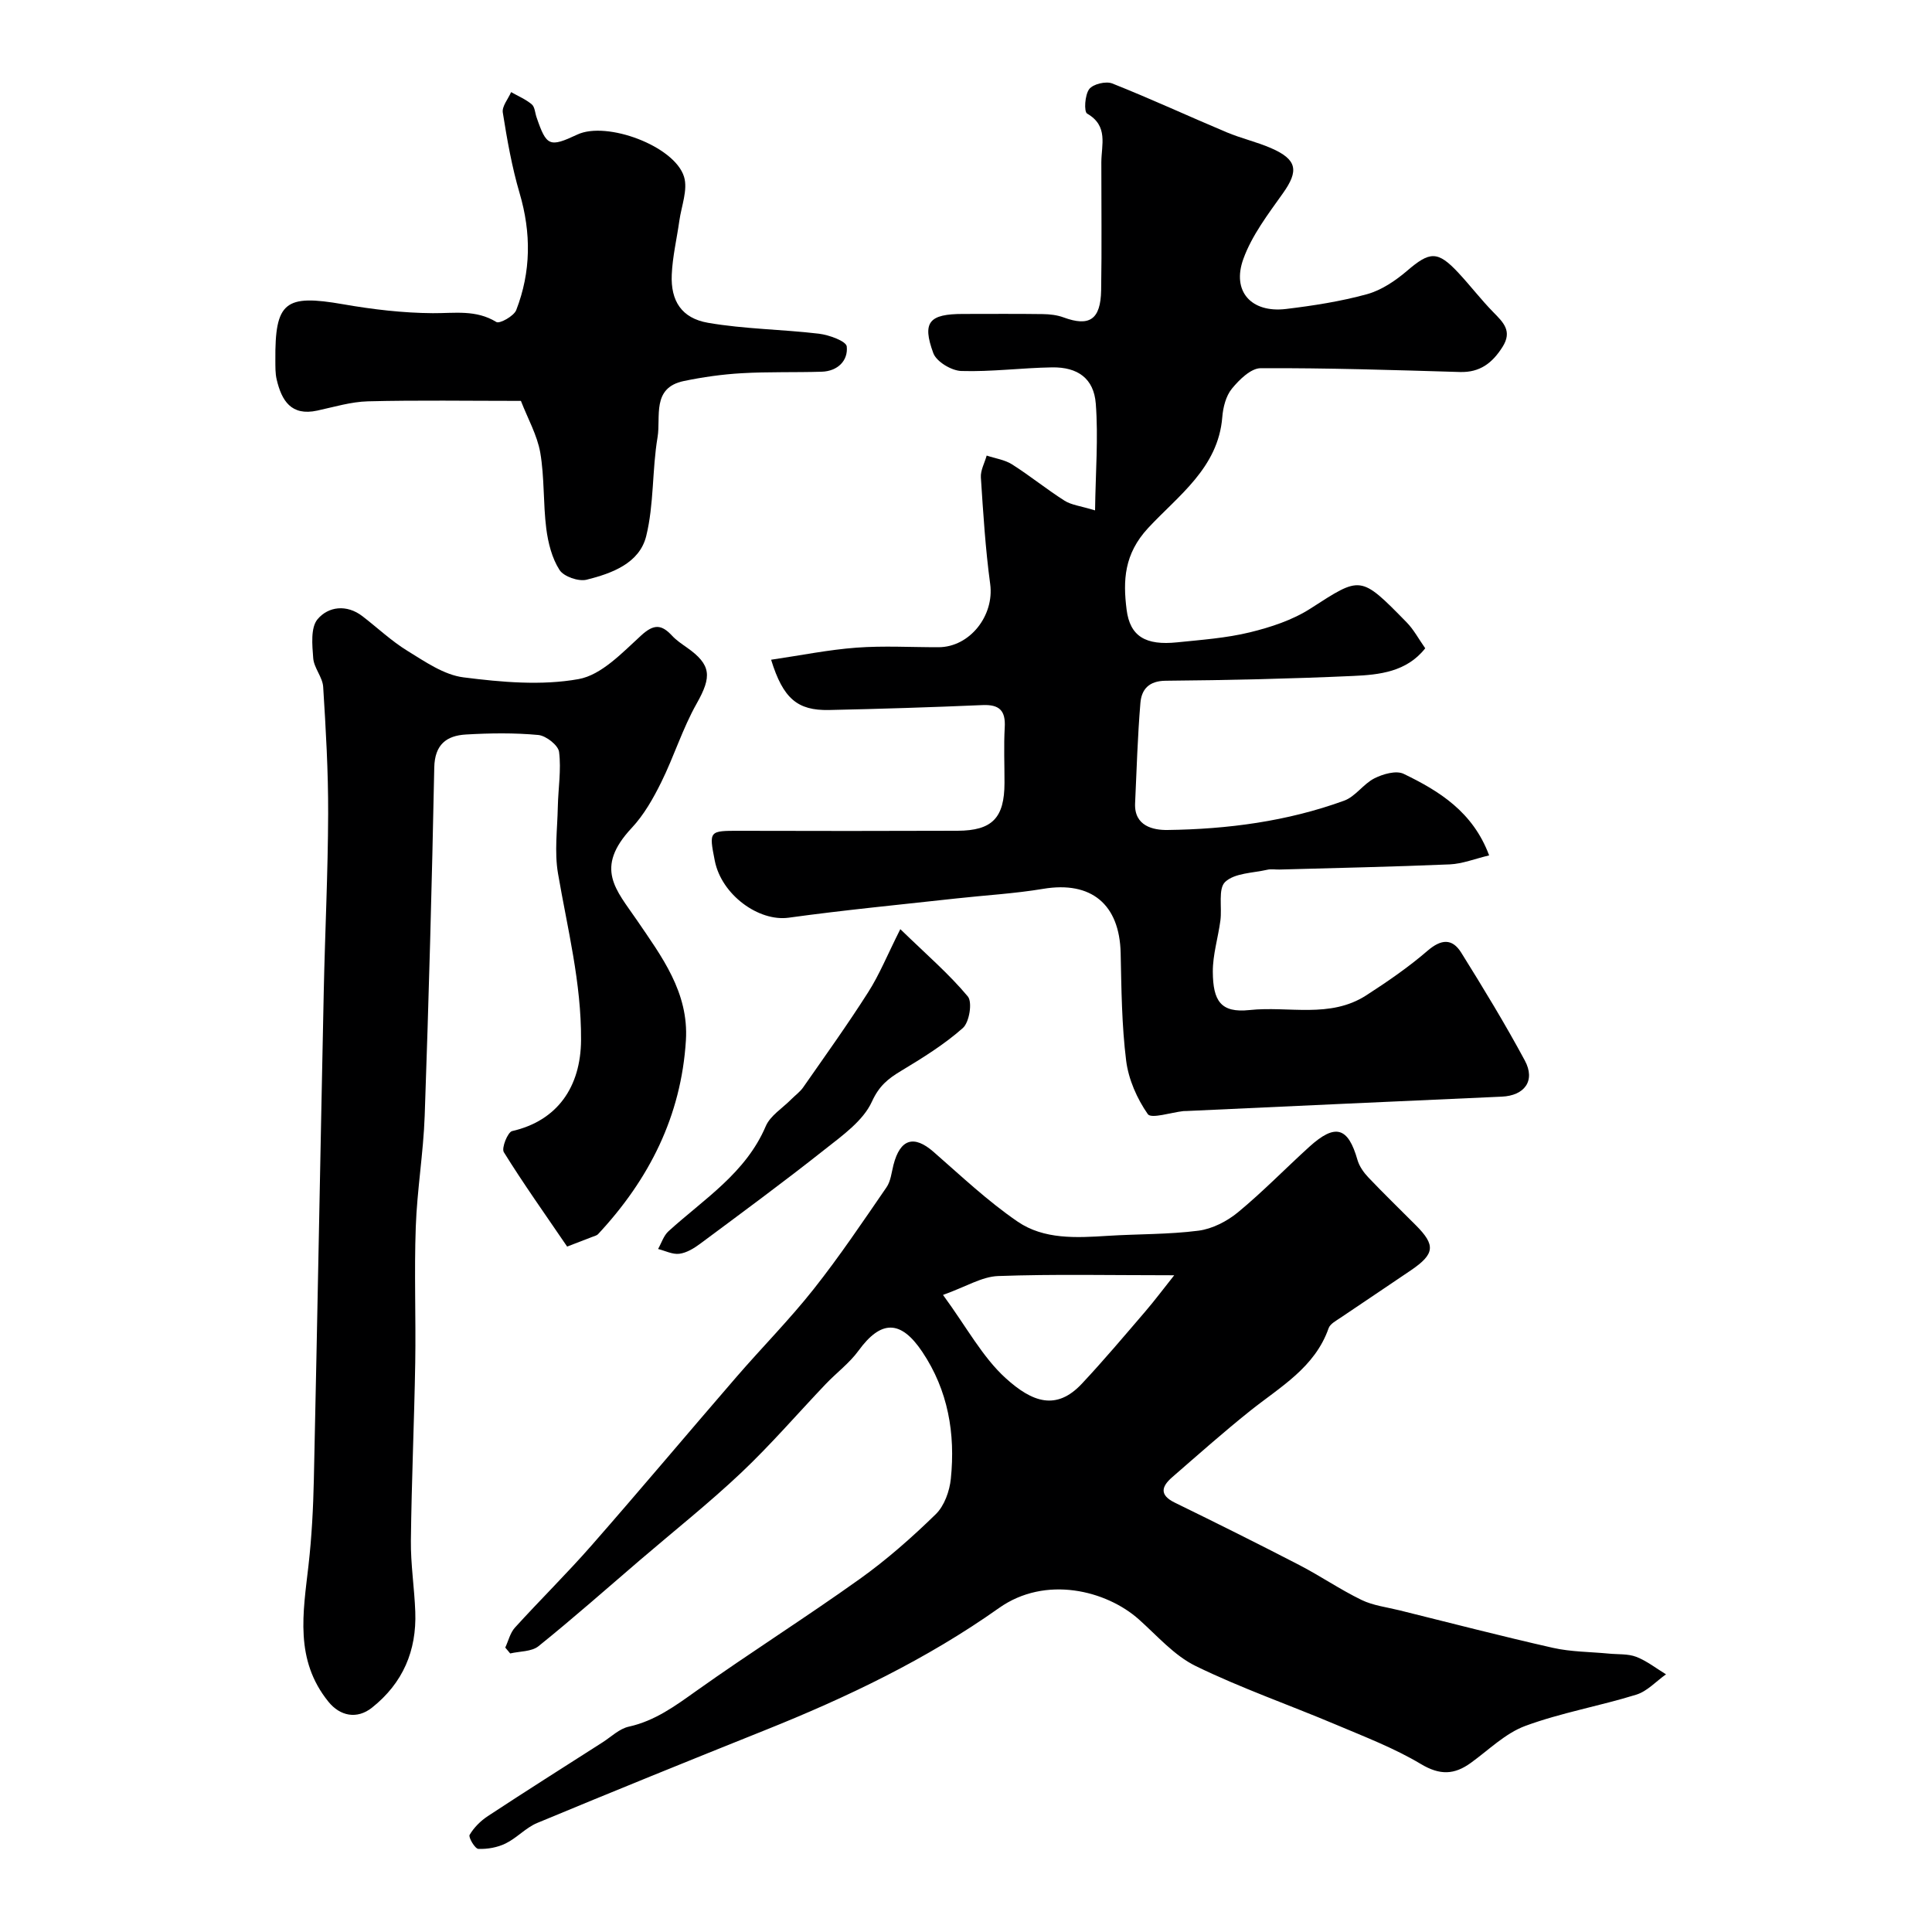
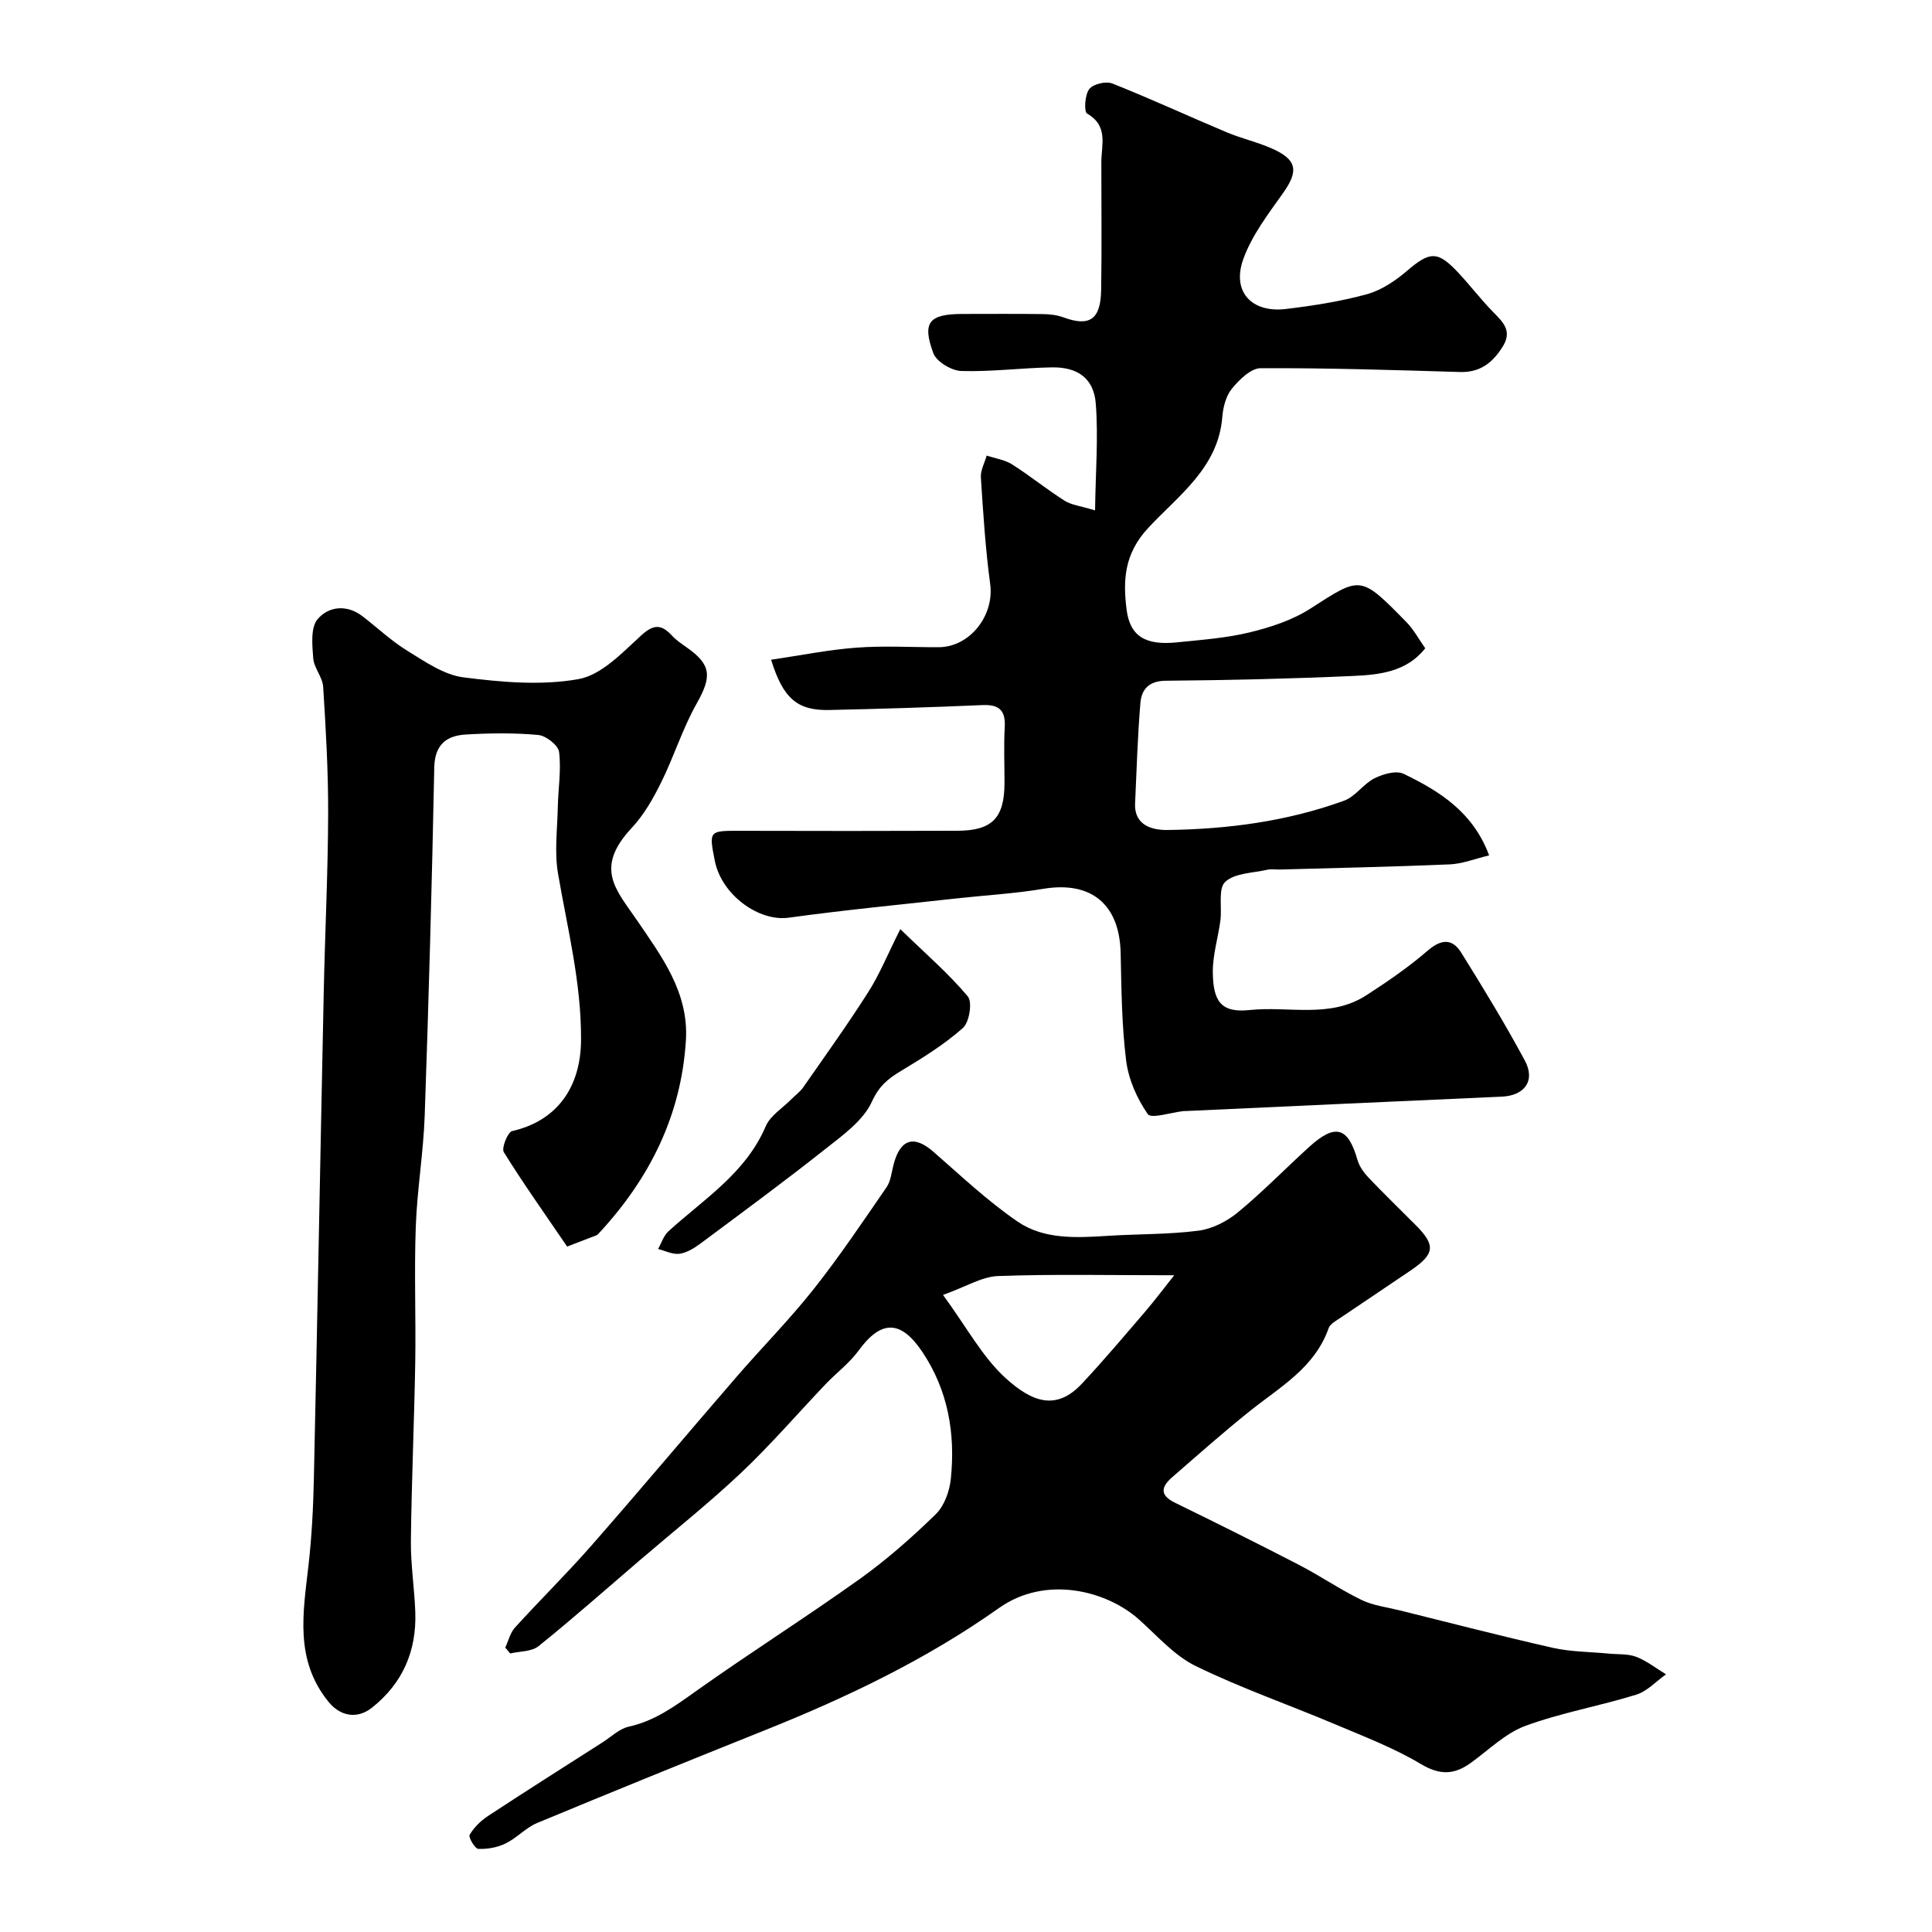
<svg xmlns="http://www.w3.org/2000/svg" enable-background="new 0 0 400 400" viewBox="0 0 400 400">
  <g fill="#000001">
    <path d="m159.65 136.59c6.15-.9 11.88-2.07 17.66-2.5 5.63-.42 11.32-.08 16.99-.09 6.51-.01 11.58-6.57 10.71-13.06-.99-7.31-1.45-14.71-1.93-22.08-.1-1.48.78-3.02 1.2-4.54 1.76.59 3.73.86 5.25 1.82 3.72 2.36 7.15 5.16 10.87 7.52 1.41.9 3.27 1.08 6.32 2.01.11-7.96.69-15.08.15-22.1-.4-5.22-3.74-7.59-9.05-7.51-6.27.1-12.54.94-18.79.75-2.04-.06-5.15-1.93-5.8-3.7-2.37-6.44-.85-8.11 6.17-8.11 5.5 0 11-.05 16.5.03 1.44.02 2.97.19 4.31.69 5.34 1.96 7.66.46 7.77-5.62.15-8.83.03-17.66.04-26.49.01-3.62 1.5-7.53-2.94-10.09-.69-.4-.48-3.86.43-5.07.79-1.05 3.46-1.69 4.77-1.17 7.98 3.17 15.78 6.78 23.69 10.11 2.99 1.26 6.2 1.98 9.17 3.27 5.44 2.36 5.8 4.69 2.47 9.36-3.06 4.31-6.41 8.69-8.18 13.57-2.46 6.75 1.65 11.24 8.82 10.38 5.64-.68 11.31-1.56 16.77-3.06 3-.83 5.9-2.79 8.31-4.85 4.7-4.03 6.32-4.19 10.63.44 2.47 2.65 4.68 5.55 7.21 8.13 2.08 2.12 3.99 3.92 1.91 7.2-2.1 3.31-4.65 5.31-8.81 5.19-13.75-.41-27.51-.85-41.26-.79-2.03.01-4.44 2.38-5.96 4.24-1.24 1.51-1.83 3.87-1.99 5.9-.84 10.52-9.17 16.28-15.36 22.96-4.98 5.38-5.21 10.86-4.45 16.88.7 5.59 3.99 7.45 10.46 6.78 5.04-.52 10.16-.88 15.05-2.07 4.34-1.06 8.83-2.53 12.55-4.92 10.47-6.73 10.27-7.01 19.93 2.86 1.46 1.49 2.47 3.42 3.84 5.36-3.85 4.89-9.49 5.49-14.95 5.73-12.92.58-25.86.88-38.79.99-3.5.03-4.99 1.8-5.23 4.58-.58 6.91-.78 13.85-1.1 20.79-.22 4.76 3.82 5.57 6.69 5.53 12.46-.16 24.8-1.78 36.59-6.07 2.34-.85 3.99-3.48 6.28-4.63 1.77-.89 4.49-1.67 6.03-.93 7.39 3.57 14.35 7.87 17.71 16.89-2.92.69-5.51 1.74-8.14 1.86-11.76.5-23.53.74-35.29 1.07-.83.02-1.7-.15-2.49.04-3.01.69-6.76.67-8.73 2.52-1.5 1.41-.63 5.25-.99 7.99-.47 3.55-1.59 7.09-1.57 10.62.04 6.04 1.65 8.55 7.59 7.92 8.1-.87 16.67 1.81 24.2-3.06 4.38-2.83 8.72-5.81 12.66-9.21 2.82-2.43 5.11-2.62 6.99.4 4.57 7.33 9.07 14.72 13.16 22.32 2.26 4.2-.08 7.28-4.79 7.48-21.8.96-43.6 1.98-65.4 2.98-.17.01-.33-.01-.5.01-2.55.28-6.66 1.64-7.37.63-2.23-3.2-3.99-7.18-4.48-11.05-.92-7.36-.98-14.84-1.14-22.28-.22-10.14-6.11-14.97-16.01-13.32-5.97 1-12.04 1.33-18.07 2-11.56 1.28-23.14 2.39-34.66 3.98-6.18.85-13.89-4.72-15.29-11.79-1.23-6.23-1.19-6.21 5.18-6.2 15.03.04 30.06.05 45.09-.01 7.19-.03 9.7-2.68 9.71-9.91.01-3.83-.17-7.67.05-11.49.2-3.49-1.11-4.77-4.61-4.62-10.59.46-21.2.79-31.8 1.02-6.48.12-9.47-2.33-11.96-10.41z" />
    <path d="m104.61 341.11c.65-1.39 1.01-3.04 2-4.13 5.23-5.76 10.8-11.23 15.92-17.08 10.08-11.5 19.91-23.22 29.92-34.79 5.28-6.11 10.99-11.87 16-18.2 5.36-6.77 10.19-13.97 15.09-21.09.88-1.27 1.04-3.06 1.44-4.63 1.39-5.41 4.24-6.26 8.31-2.7 5.68 4.96 11.21 10.2 17.41 14.44 5.45 3.72 12.14 3.35 18.59 2.94 6.28-.4 12.62-.27 18.84-1.07 2.86-.37 5.91-1.94 8.17-3.8 5.15-4.25 9.82-9.07 14.77-13.56 5.4-4.9 8.04-4.1 9.98 2.71.38 1.32 1.29 2.61 2.26 3.63 3.21 3.38 6.57 6.62 9.86 9.93 4.07 4.09 3.89 5.91-1.01 9.26-4.85 3.31-9.75 6.55-14.61 9.85-.91.62-2.15 1.26-2.47 2.16-2.86 8.17-10.02 12.15-16.24 17.11-5.52 4.41-10.82 9.12-16.16 13.76-2.2 1.91-2.69 3.67.54 5.25 8.62 4.21 17.21 8.49 25.74 12.9 4.39 2.27 8.5 5.1 12.93 7.25 2.41 1.17 5.25 1.5 7.9 2.16 10.57 2.62 21.12 5.36 31.74 7.76 3.75.84 7.7.82 11.55 1.19 1.91.19 3.96.01 5.69.67 2.19.85 4.12 2.38 6.16 3.62-2.04 1.44-3.89 3.51-6.15 4.21-7.6 2.36-15.54 3.73-22.98 6.47-4.14 1.53-7.59 4.99-11.29 7.66-3.42 2.47-6.39 2.59-10.32.24-5.54-3.31-11.68-5.66-17.66-8.19-9.66-4.08-19.6-7.53-29-12.12-4.43-2.17-7.96-6.27-11.75-9.65-6.71-5.97-19.29-9.19-28.96-2.34-14.96 10.6-31.43 18.48-48.44 25.29-15.76 6.31-31.49 12.69-47.17 19.21-2.35.98-4.21 3.11-6.53 4.24-1.69.83-3.77 1.2-5.65 1.12-.69-.03-2.09-2.4-1.8-2.9.89-1.52 2.28-2.9 3.78-3.89 7.86-5.17 15.82-10.2 23.75-15.27 1.78-1.14 3.46-2.81 5.41-3.24 5.44-1.2 9.63-4.3 14.03-7.43 11.13-7.91 22.69-15.21 33.8-23.15 5.6-4 10.82-8.61 15.75-13.42 1.77-1.73 2.85-4.77 3.11-7.32.96-9.36-.56-18.31-5.92-26.3-4.47-6.66-8.55-6.6-13.19-.23-1.88 2.58-4.56 4.57-6.79 6.91-5.83 6.12-11.36 12.55-17.49 18.35-6.69 6.32-13.92 12.06-20.91 18.05s-13.89 12.1-21.06 17.87c-1.43 1.16-3.89 1.04-5.87 1.51-.34-.41-.68-.82-1.02-1.22zm138.5-77.08c-13.33 0-24.91-.26-36.46.16-3.36.12-6.65 2.21-11.41 3.91 4.93 6.73 8.16 12.86 12.97 17.23 5.53 5.02 10.5 6.77 15.76 1.17 4.54-4.84 8.82-9.93 13.15-14.97 1.99-2.32 3.82-4.78 5.99-7.5z" />
-     <path d="m117.42 258.09c-4.7-6.9-9.11-13.1-13.11-19.55-.52-.84.81-4.15 1.72-4.36 9.36-2.14 14.21-9.13 14.27-18.86.07-11.87-2.81-23.03-4.77-34.47-.77-4.47-.13-9.2-.04-13.81.08-3.8.73-7.64.26-11.36-.17-1.38-2.7-3.36-4.3-3.51-4.95-.46-9.99-.39-14.97-.1-4.02.23-6.47 2.06-6.57 6.83-.48 24.03-1.14 48.05-1.98 72.07-.27 7.71-1.58 15.37-1.85 23.08-.34 9.35.04 18.73-.11 28.09-.21 12.26-.76 24.52-.9 36.78-.06 4.93.73 9.86.91 14.8.29 8.05-2.55 14.73-8.96 19.83-3.12 2.48-6.62 1.74-9.01-1.21-7.05-8.69-5.26-18.42-4.14-28.24.67-5.89.98-11.85 1.11-17.79.74-33.68 1.34-67.37 2.05-101.05.26-12.26.87-24.52.91-36.78.03-8.76-.48-17.53-1.03-26.28-.13-2.01-1.91-3.91-2.06-5.92-.21-2.72-.57-6.33.9-8.08 2.22-2.64 6.02-3.14 9.29-.62 3.11 2.39 6 5.14 9.33 7.18 3.65 2.24 7.55 4.97 11.59 5.48 7.87 1 16.13 1.74 23.83.36 4.74-.85 9.05-5.47 12.96-9.04 2.63-2.4 4.2-2.3 6.38.04.88.95 1.99 1.7 3.06 2.45 5.12 3.59 5.19 6.04 2.06 11.59-2.93 5.18-4.71 11-7.37 16.36-1.65 3.33-3.56 6.71-6.08 9.4-7.84 8.38-3.22 12.83 1.07 19.12 5.12 7.51 10.75 14.94 10.14 24.87-.97 15.68-7.61 28.78-18.17 40.11-.31.33-.86.44-1.31.62-1.8.68-3.6 1.38-5.11 1.97z" />
-     <path d="m107.85 83c-11.01 0-21.34-.17-31.66.09-3.52.09-7.03 1.17-10.51 1.92-5.4 1.17-7.37-2.06-8.4-6.45-.3-1.27-.26-2.64-.27-3.96-.1-12.13 2-13.7 14.02-11.61 6.12 1.07 12.38 1.81 18.58 1.85 4.54.03 8.92-.77 13.16 1.83.67.41 3.63-1.23 4.11-2.47 3.07-7.92 3.12-15.98.7-24.2-1.6-5.44-2.59-11.08-3.48-16.69-.21-1.29 1.11-2.82 1.72-4.24 1.44.82 3.02 1.48 4.27 2.53.64.53.68 1.77 1 2.69 2.06 6.01 2.67 6.27 8.46 3.56 6.04-2.82 20.09 2.35 22.07 8.74.83 2.68-.54 6.07-.97 9.12-.52 3.72-1.41 7.41-1.57 11.15-.24 5.43 2.03 9.02 7.5 9.97 7.56 1.31 15.33 1.35 22.97 2.26 2.1.25 5.64 1.54 5.76 2.64.31 2.94-1.88 5.12-5.17 5.23-5.52.17-11.06-.01-16.57.31-4.02.23-8.06.8-12 1.62-6.71 1.4-4.72 7.41-5.43 11.63-1.14 6.77-.72 13.86-2.35 20.47-1.39 5.63-7.11 7.73-12.33 9.03-1.67.42-4.74-.64-5.62-2.02-1.57-2.45-2.36-5.61-2.74-8.56-.66-5.22-.36-10.59-1.25-15.76-.64-3.6-2.57-7-4-10.68z" />
+     <path d="m117.42 258.09c-4.7-6.9-9.11-13.1-13.11-19.55-.52-.84.81-4.15 1.72-4.36 9.36-2.14 14.21-9.13 14.27-18.86.07-11.87-2.81-23.03-4.77-34.47-.77-4.47-.13-9.2-.04-13.81.08-3.8.73-7.64.26-11.36-.17-1.38-2.7-3.36-4.3-3.51-4.95-.46-9.99-.39-14.97-.1-4.02.23-6.47 2.06-6.57 6.83-.48 24.03-1.14 48.05-1.98 72.07-.27 7.71-1.58 15.37-1.85 23.08-.34 9.35.04 18.73-.11 28.09-.21 12.26-.76 24.52-.9 36.78-.06 4.93.73 9.86.91 14.8.29 8.05-2.55 14.73-8.96 19.83-3.12 2.48-6.62 1.74-9.01-1.21-7.05-8.69-5.26-18.42-4.14-28.24.67-5.89.98-11.85 1.11-17.79.74-33.68 1.34-67.37 2.05-101.05.26-12.26.87-24.52.91-36.78.03-8.76-.48-17.53-1.03-26.28-.13-2.01-1.91-3.91-2.06-5.92-.21-2.72-.57-6.33.9-8.08 2.22-2.64 6.02-3.14 9.29-.62 3.11 2.39 6 5.14 9.33 7.18 3.65 2.24 7.55 4.97 11.59 5.48 7.87 1 16.13 1.74 23.83.36 4.74-.85 9.05-5.47 12.96-9.04 2.63-2.4 4.2-2.3 6.38.04.88.95 1.99 1.7 3.06 2.45 5.12 3.59 5.19 6.04 2.06 11.59-2.93 5.18-4.71 11-7.37 16.36-1.65 3.33-3.56 6.71-6.08 9.4-7.84 8.38-3.22 12.83 1.07 19.12 5.12 7.51 10.75 14.94 10.14 24.87-.97 15.68-7.61 28.78-18.17 40.11-.31.33-.86.44-1.31.62-1.8.68-3.6 1.38-5.11 1.97" />
    <path d="m186.4 192.37c5.47 5.31 10.11 9.3 13.98 13.94.98 1.18.31 5.35-1.03 6.53-3.87 3.43-8.37 6.21-12.83 8.9-2.69 1.62-4.51 3.08-6 6.34-1.81 3.97-6.1 7.01-9.76 9.9-8.46 6.7-17.16 13.1-25.82 19.54-1.27.94-2.79 1.87-4.29 2.06-1.4.18-2.93-.62-4.4-.99.7-1.24 1.15-2.76 2.15-3.67 7.33-6.67 15.99-12.02 20.14-21.75.94-2.2 3.47-3.73 5.27-5.56.82-.83 1.81-1.53 2.47-2.47 4.55-6.53 9.19-12.99 13.46-19.7 2.33-3.64 3.97-7.72 6.66-13.07z" />
  </g>
</svg>